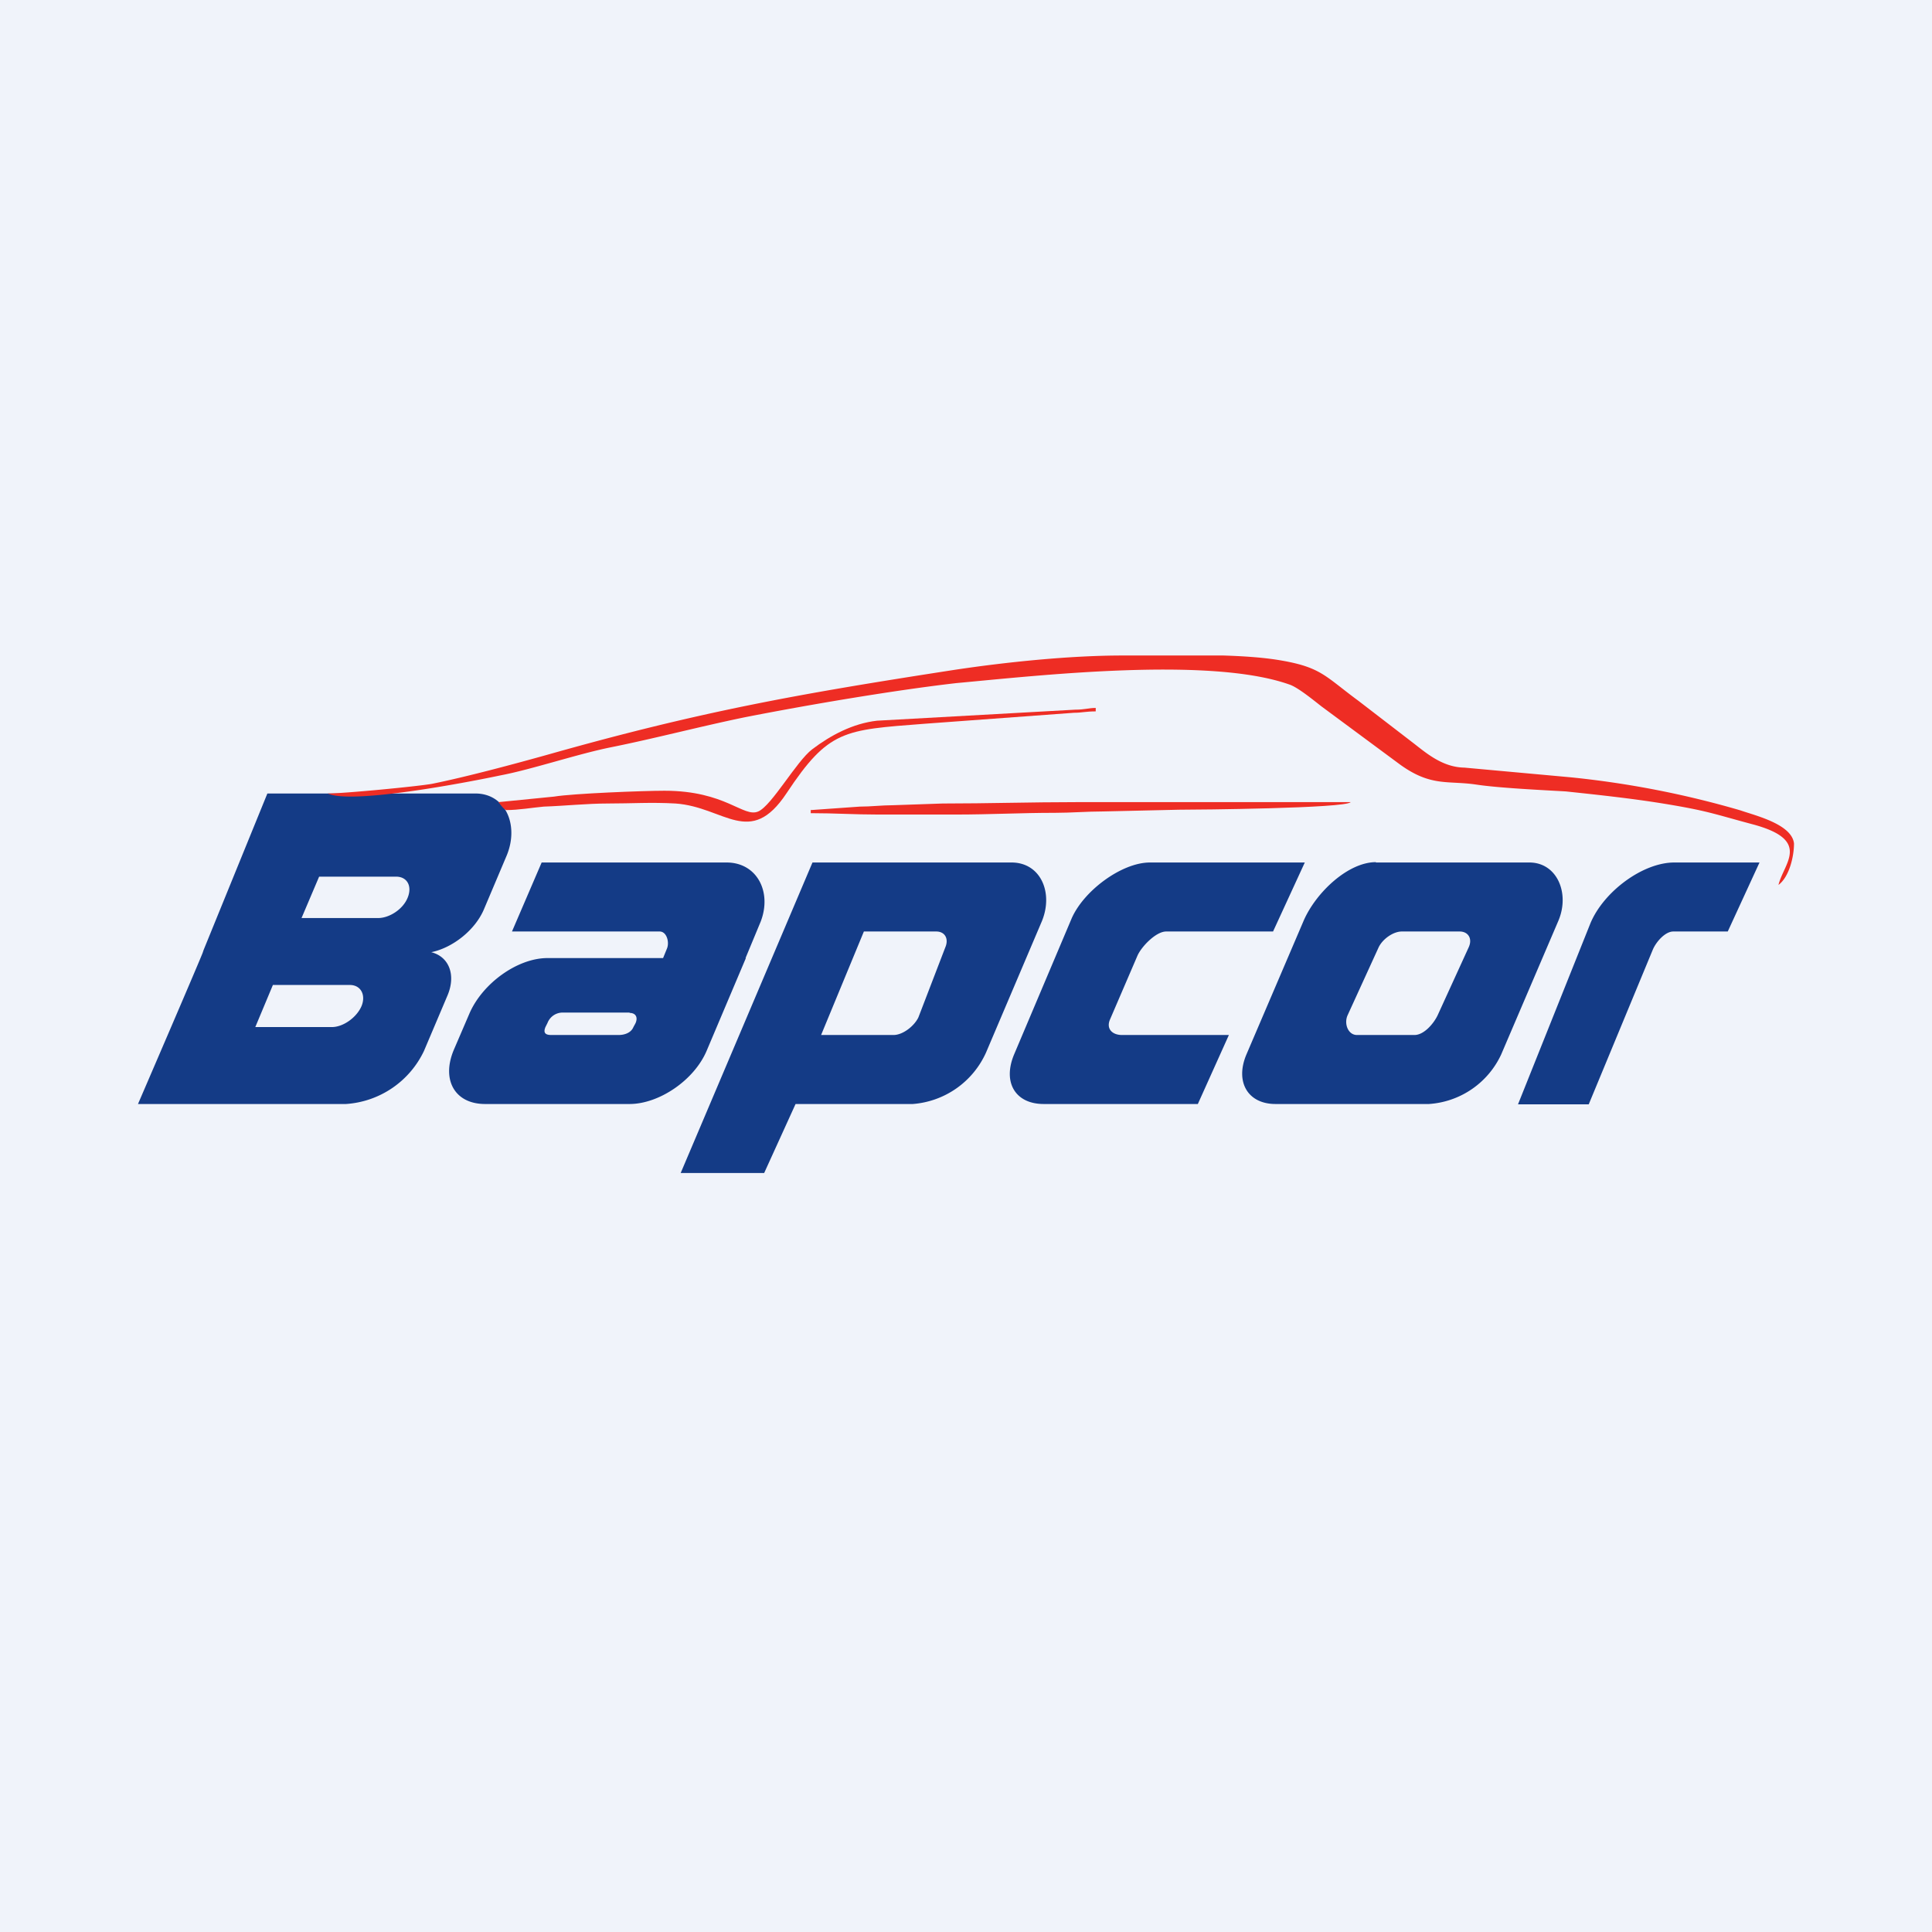
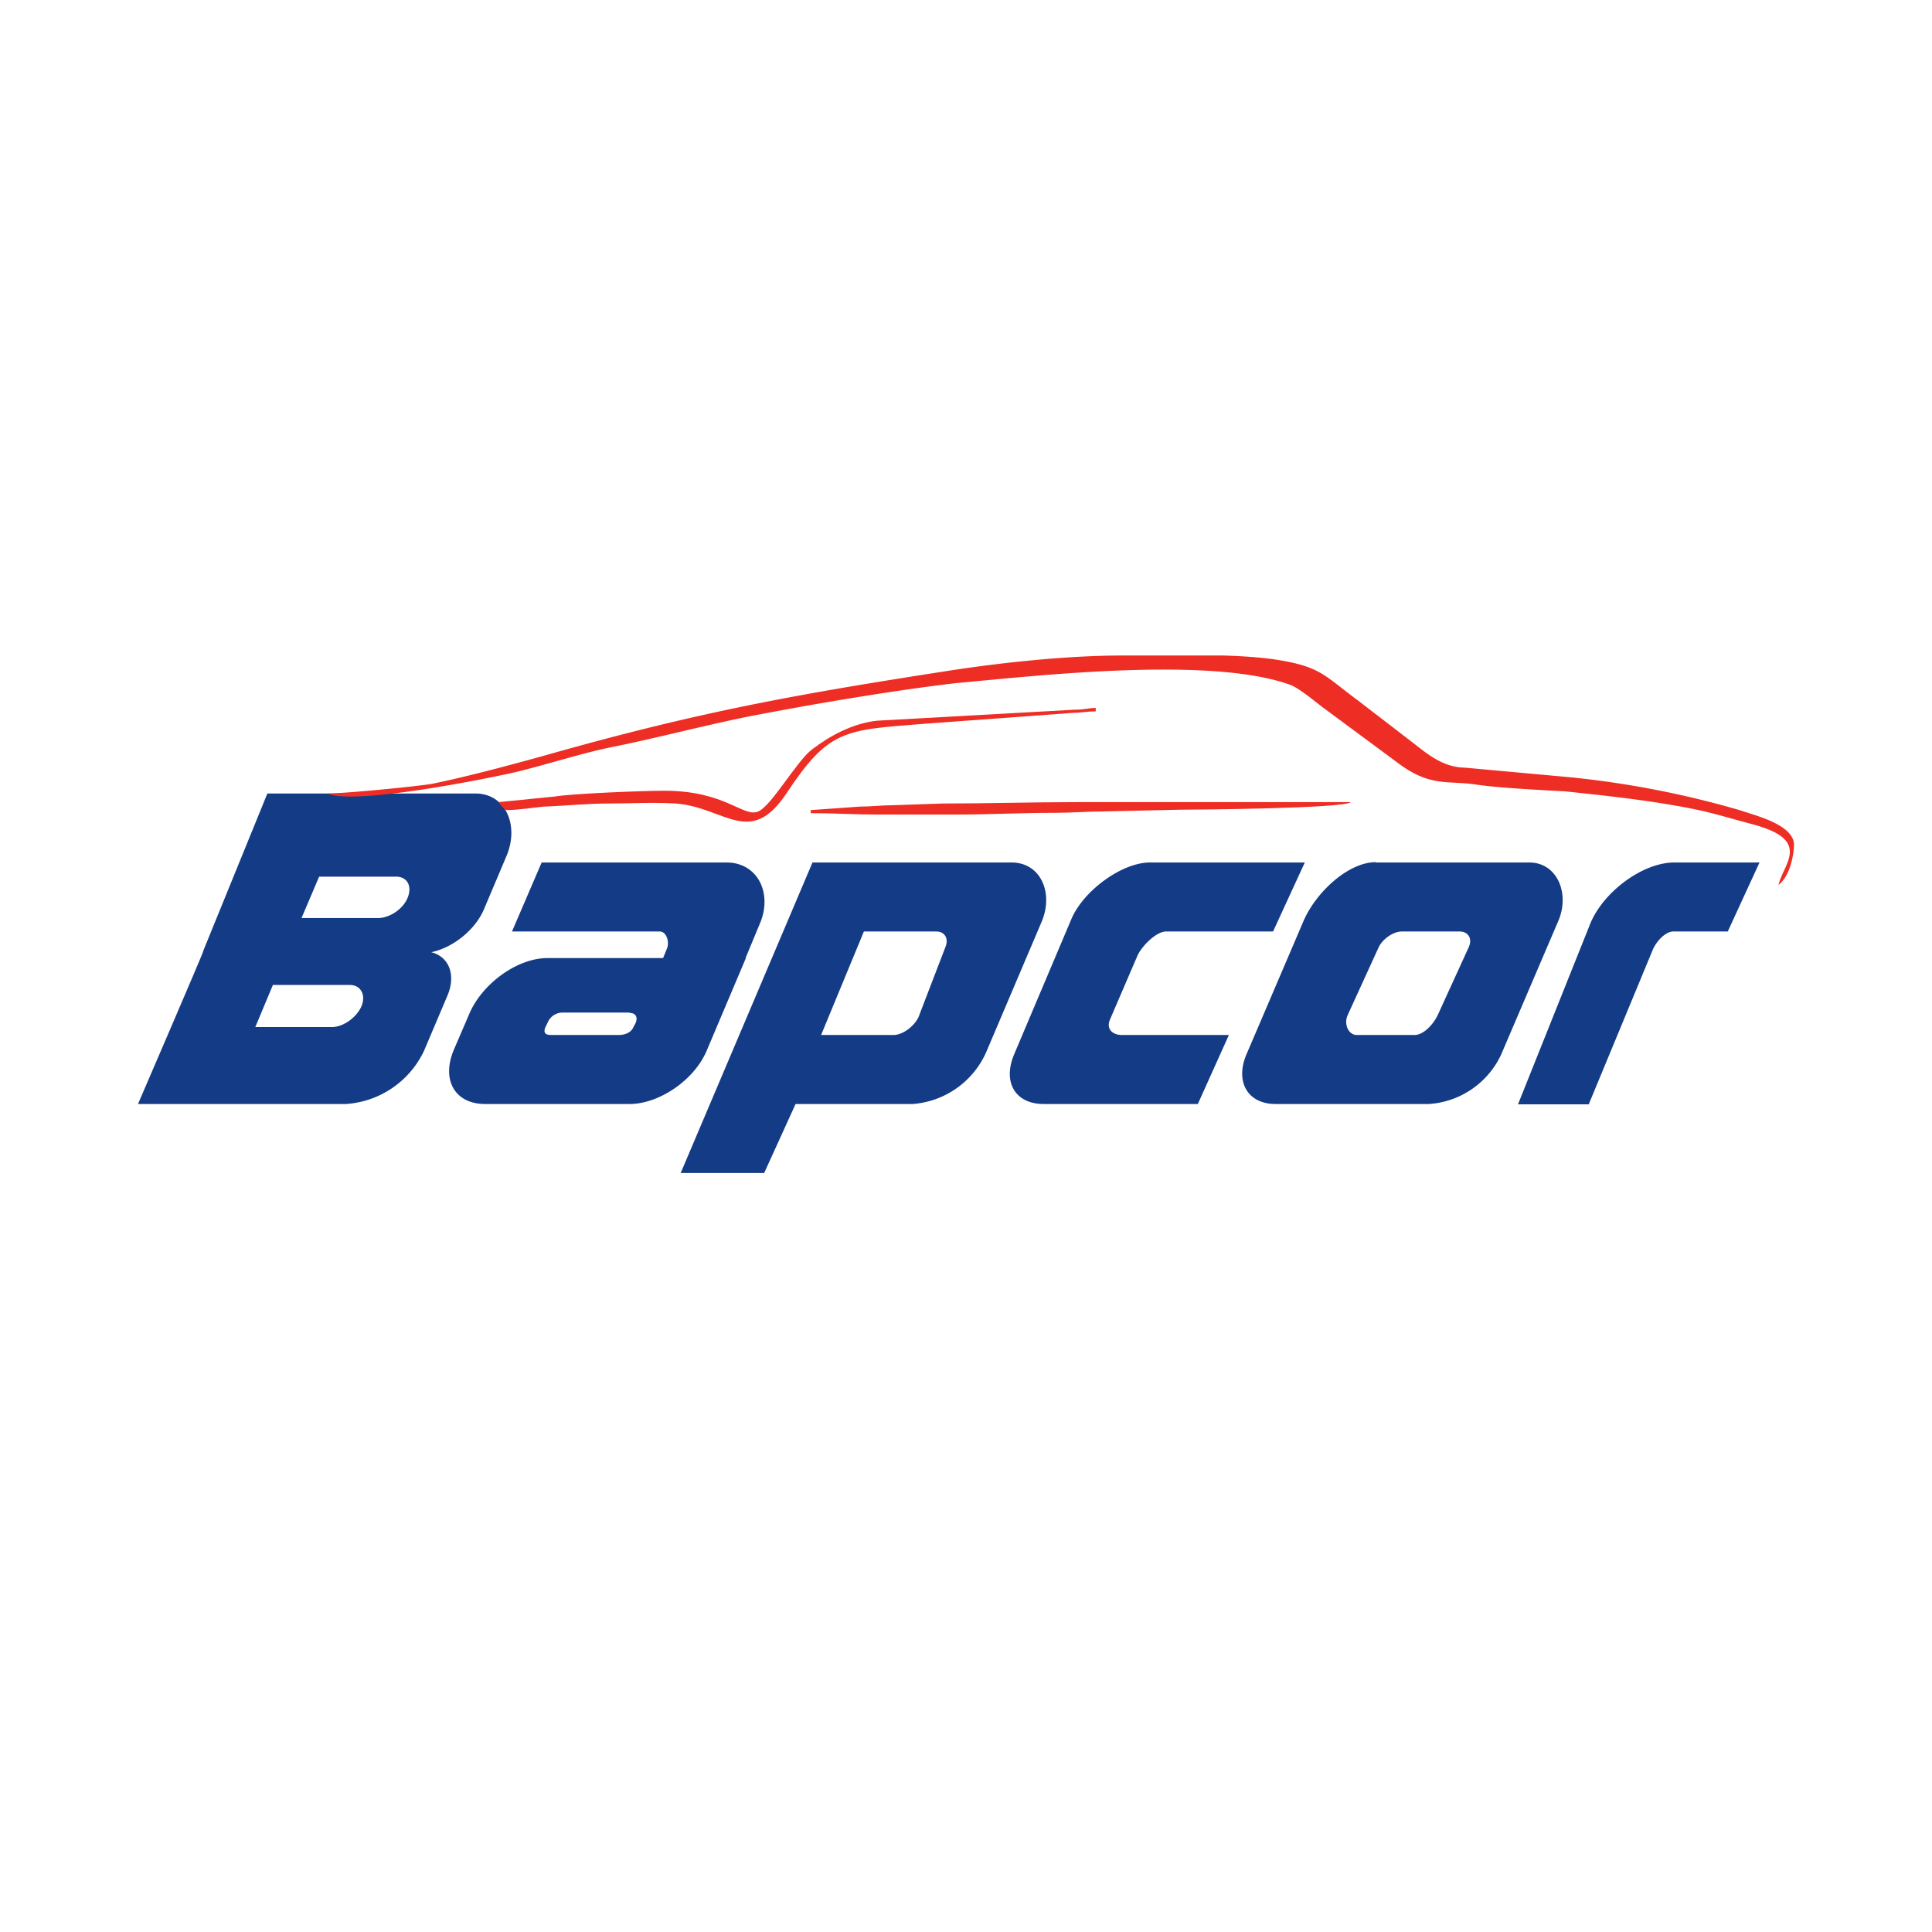
<svg xmlns="http://www.w3.org/2000/svg" width="56" height="56" viewBox="0 0 56 56">
-   <path fill="#F0F3FA" d="M0 0h56v56H0z" />
  <path fill-rule="evenodd" d="M10.03 32H4s1.88-4.36 1.88-4.4l.02-.06L7.75 23h6.03c.87 0 1.27.91.91 1.79l-.66 1.56c-.25.6-.9 1.12-1.53 1.25.52.13.73.67.46 1.28l-.67 1.58A2.7 2.7 0 0 1 10.03 32Zm.93-5.39H8.74l.51-1.2h2.23c.32 0 .47.27.34.6-.13.34-.53.6-.86.6Zm-1.35 3.16H7.4l.51-1.22h2.23c.32 0 .47.29.34.61-.14.33-.53.61-.86.61Zm12-2 .44-1.06c.33-.86-.11-1.71-.99-1.71H15.7l-.86 2h4.28c.21 0 .29.32.21.5l-.11.27h-3.35c-.87 0-1.88.73-2.26 1.6l-.46 1.07c-.36.87.04 1.56.91 1.56h4.19c.85 0 1.88-.69 2.24-1.56l1.13-2.67Zm-3.36 1.58h-1.96a.47.47 0 0 0-.42.3l-.06.12c-.07.17 0 .23.17.23h1.95c.17 0 .36-.06.43-.23l.06-.11c.08-.18 0-.3-.17-.3Zm5.3-4.35h5.77c.84 0 1.22.87.88 1.7l-1.62 3.81A2.54 2.54 0 0 1 26.46 32h-3.4l-.91 2h-2.42l3.82-9Zm1.49 2h2.1c.24 0 .37.2.26.46l-.78 2.03c-.12.25-.45.51-.72.51h-2.1l1.24-3Zm8.29-2h4.49l-.92 2h-3.1c-.29 0-.71.43-.83.7l-.8 1.86c-.11.27.08.44.35.44h3.1l-.9 2h-4.47c-.82 0-1.2-.63-.85-1.45l1.65-3.9c.34-.82 1.46-1.65 2.28-1.65Zm6.55 0h4.45c.8 0 1.18.89.84 1.69l-1.66 3.88A2.49 2.49 0 0 1 41.42 32h-4.45c-.8 0-1.18-.64-.84-1.44l1.66-3.88c.36-.82 1.29-1.69 2.09-1.69Zm.75 2h1.68c.24 0 .38.2.26.46l-.9 1.97c-.12.25-.4.57-.67.57h-1.67c-.25 0-.38-.32-.27-.57l.9-1.97c.12-.25.43-.46.67-.46ZM51 25h-2.47c-.92 0-2.05.85-2.43 1.76L44 32.01h2.05l1.86-4.49c.1-.23.36-.52.59-.52h1.58l.92-2Z" fill="#143B86" />
  <path d="M9.5 23c.71.33 4.18-.35 5.03-.53.89-.17 2.23-.62 3.18-.81 1.29-.26 2.57-.6 3.88-.87 1.78-.35 4.3-.78 6.13-.99 2.39-.22 7.33-.78 9.65.04.25.08.72.47.94.64l2.27 1.68c.9.65 1.38.46 2.2.58.65.1 1.92.16 2.61.2.94.1 1.88.2 2.81.35 1.29.21 1.47.3 2.59.6 1.74.46.91 1.13.76 1.76.31-.23.45-.82.45-1.2-.06-.56-1.12-.81-1.55-.96a27.3 27.3 0 0 0-4.93-.96l-3.07-.28c-.66-.01-1.14-.45-1.52-.74l-1.56-1.2c-.95-.7-1.07-.96-2.2-1.16-.5-.09-1.09-.13-1.71-.15h-2.92c-1.53 0-3.38.19-4.9.42-4.53.7-7.33 1.2-11.75 2.45-1 .28-2.38.65-3.37.85-.46.08-2.57.28-3.02.28Z" fill="#EE2D24" />
  <path d="M14.45 23.25s.16.23.23.23c.35 0 .75-.07 1.08-.1.6-.02 1.26-.09 1.86-.09.7 0 1.25-.04 1.96 0 1.42.1 2.16 1.3 3.22-.3 1.22-1.84 1.66-1.83 3.98-2.01l4.35-.32c.23 0 .34-.04.63-.04v-.1c-.2 0-.32.05-.59.05l-5.75.32c-.7.08-1.34.42-1.88.83-.45.34-1.17 1.63-1.56 1.8-.43.19-.94-.6-2.72-.6-.61 0-2.66.08-3.2.17l-1.61.16ZM23.5 23.47v.1c.71 0 1.25.04 1.96.04h2.22c1.03 0 1.9-.05 2.9-.05.46 0 .94-.04 1.4-.04l2.19-.05c.53 0 4.84-.04 4.98-.22h-7.93c-1.35 0-2.58.04-3.9.04l-1.45.05c-.3 0-.63.04-.95.04l-1.41.1Z" fill="#EE2D24" />
</svg>